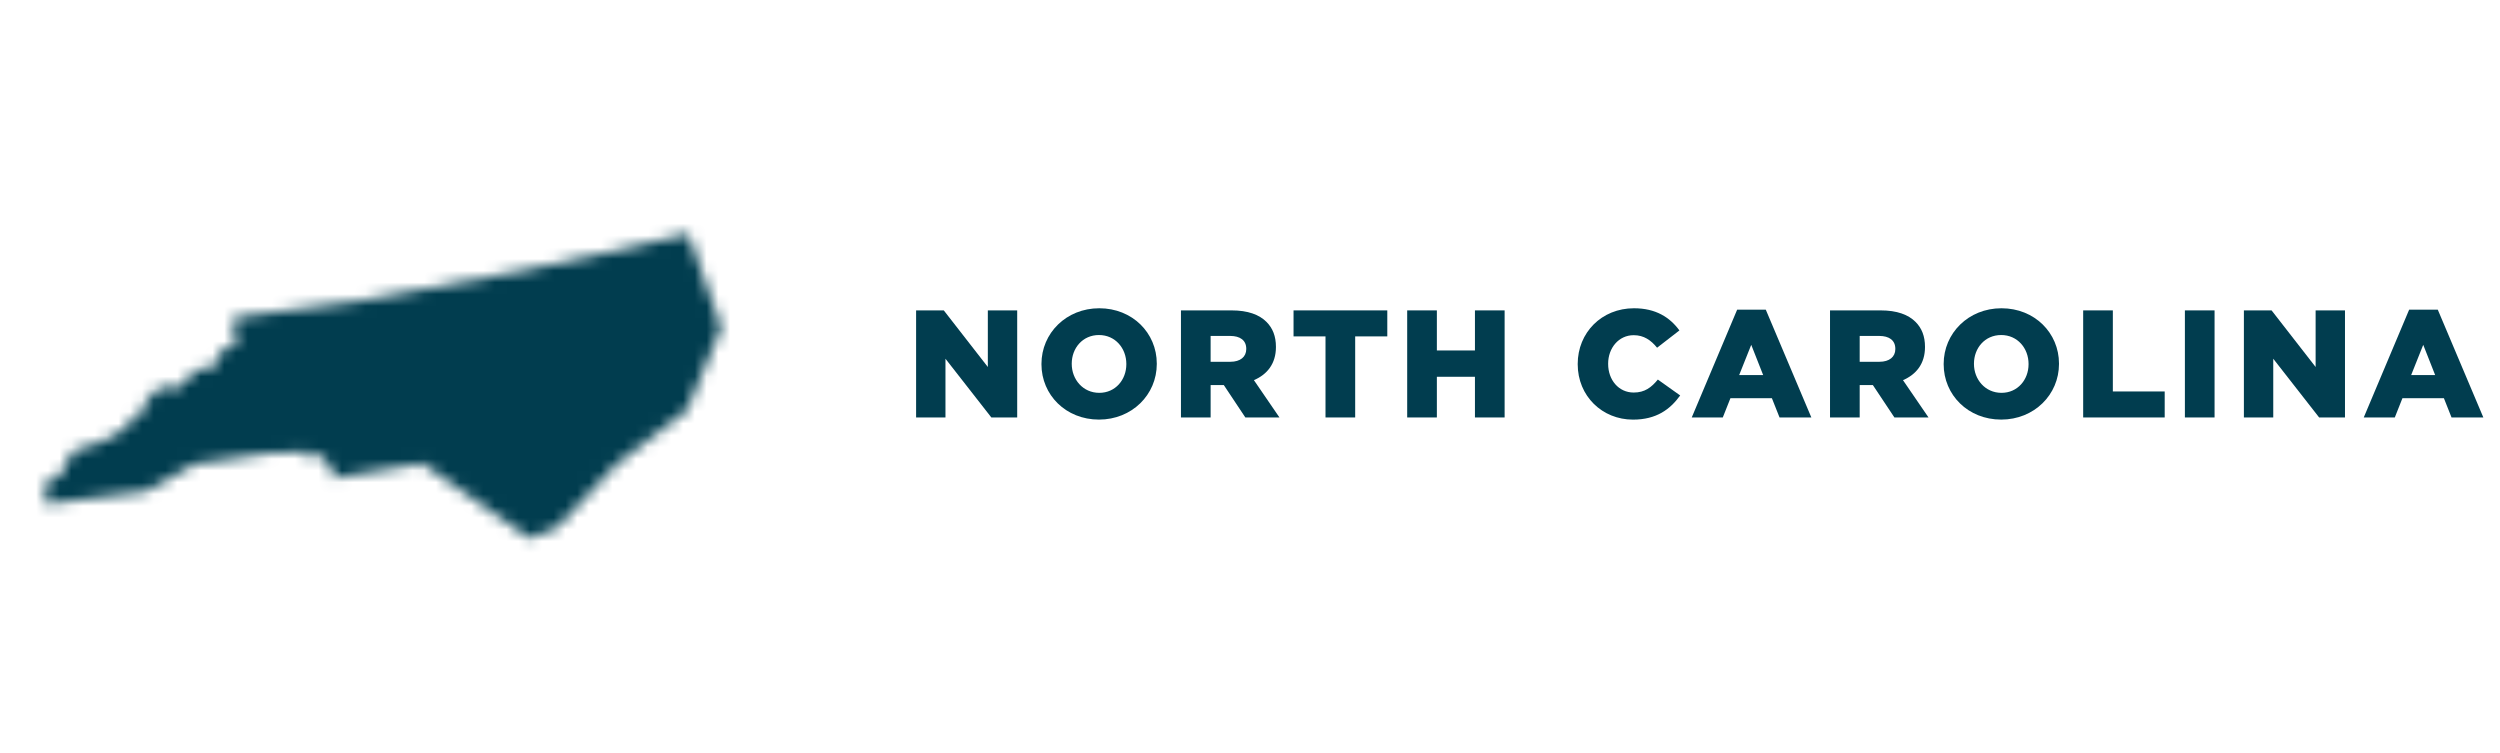
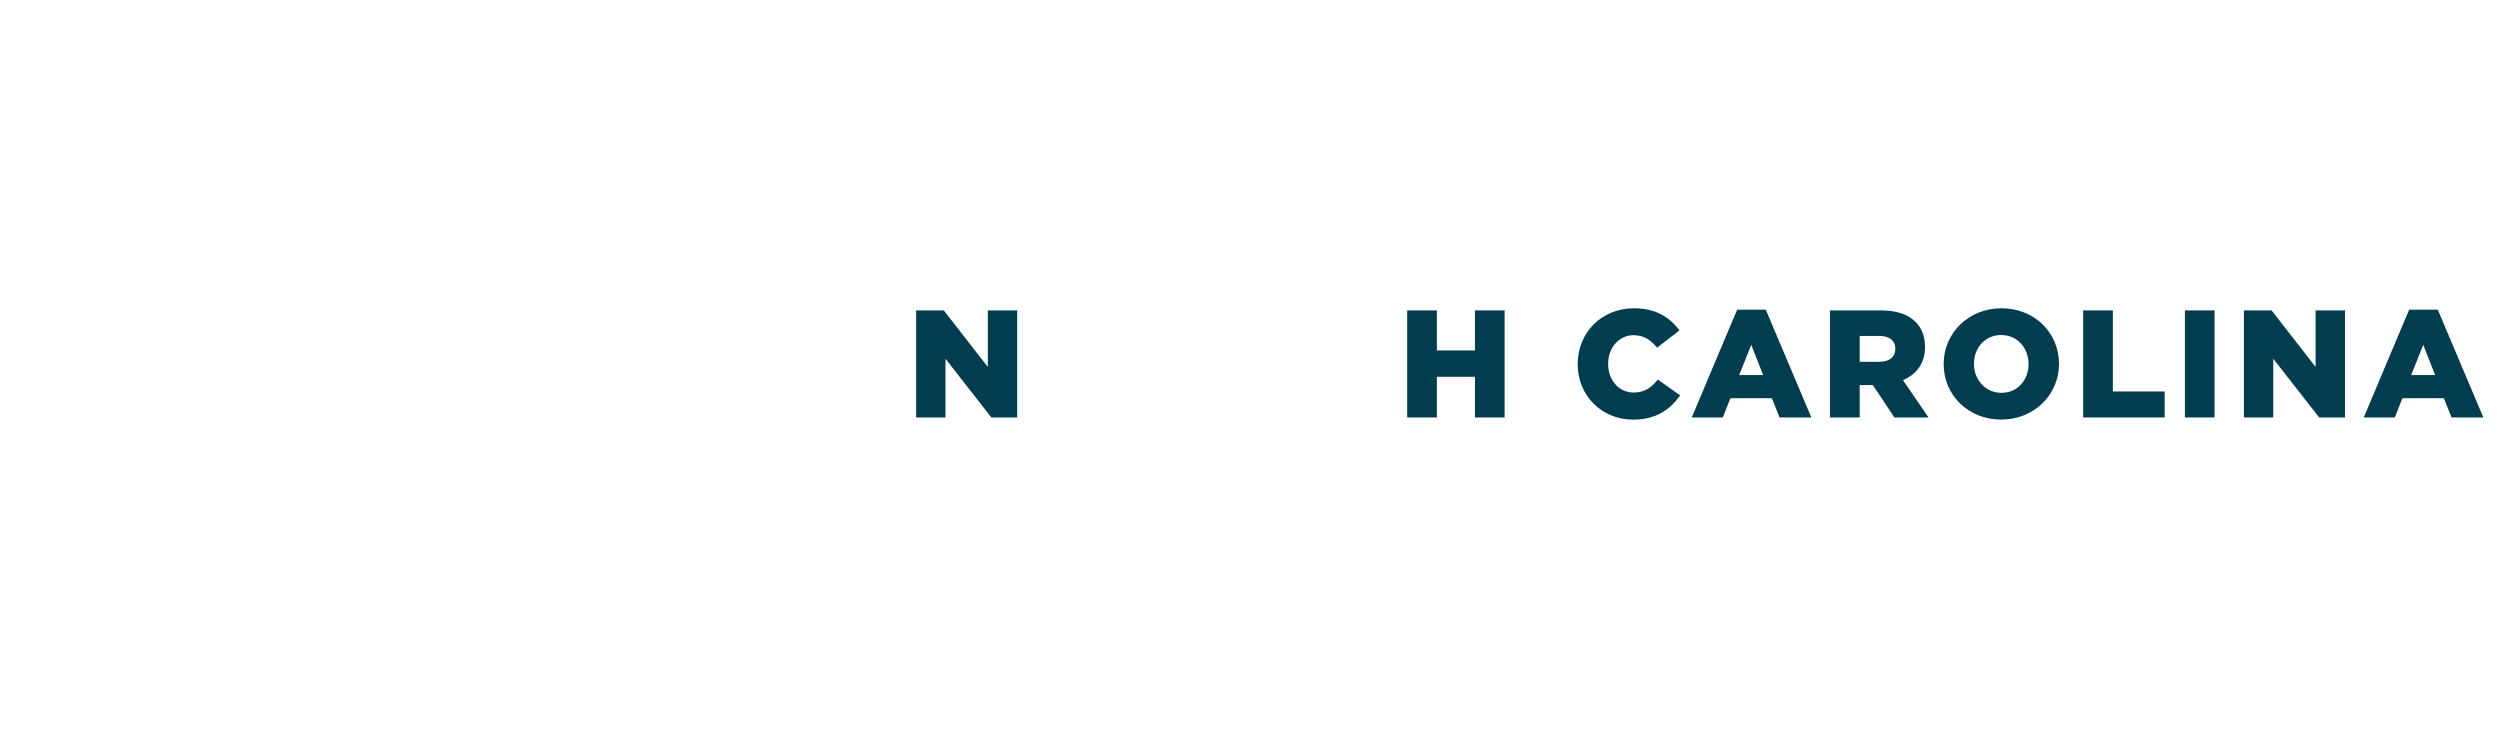
<svg xmlns="http://www.w3.org/2000/svg" version="1.1" id="Layer_1" x="0px" y="0px" viewBox="0 0 212.498 64" style="enable-background:new 0 0 212.498 64;" xml:space="preserve">
  <g>
    <defs>
      <filter id="Adobe_OpacityMaskFilter" filterUnits="userSpaceOnUse" x="0.562" y="0.5" width="63" height="63">
        <feFlood style="flood-color:white;flood-opacity:1" result="back" />
        <feBlend in="SourceGraphic" in2="back" mode="normal" />
      </filter>
    </defs>
    <mask maskUnits="userSpaceOnUse" x="0.562" y="0.5" width="63" height="63" id="SVGID_1_">
      <g style="filter:url(#Adobe_OpacityMaskFilter);">
-         <path d="M58.523,19.873l2.788,7.975l-2.925,7.036L52.4,39.472l-5.017,5.339l-2.34,0.965l-9.136-6.374l-7.594,1.246l-0.144-0.969     l-1.301-1.224l-0.595,0.662l-0.174-0.721l-3.25,0.137l-6.297,0.91l-3.475,1.967l-0.647,0.344l-8.533,1.094l-0.078-1.782     l1.379-0.714l0.351-0.954l0.832-1.139l1.35-0.407l1.545-0.603l1.449-0.935l0.566-0.828l1.194-0.85l-0.122-0.595l1.534-1.375     l0.654,0.651l2.252-1.941l1.187-0.015l0.817-1.553l1.309-0.573l-0.259-1.172l0.004-1.069l11.318-1.534l13.259-2.47l7.003-1.52     L58.523,19.873z" />
-       </g>
+         </g>
    </mask>
    <g style="mask:url(#SVGID_1_);">
      <g>
        <circle style="fill:#013D4F;" cx="32.062" cy="32" r="31" />
      </g>
      <g>
        <circle style="fill:none;stroke:#013D4F;stroke-miterlimit:2;" cx="32.062" cy="32" r="31" />
      </g>
    </g>
  </g>
  <g>
    <path style="fill:#013D4F;" d="M77.868,26.383h2.353l3.744,4.811v-4.811h2.496v9.101h-2.197l-3.9-4.992v4.992h-2.496V26.383z" />
-     <path style="fill:#013D4F;" d="M88.523,30.959v-0.025c0-2.613,2.106-4.732,4.915-4.732s4.888,2.093,4.888,4.706v0.026   c0,2.612-2.106,4.731-4.915,4.731S88.523,33.573,88.523,30.959z M95.738,30.959v-0.025c0-1.326-0.936-2.457-2.327-2.457   c-1.391,0-2.314,1.117-2.314,2.431v0.026c0,1.313,0.949,2.457,2.34,2.457C94.815,33.391,95.738,32.273,95.738,30.959z" />
-     <path style="fill:#013D4F;" d="M100.38,26.383h4.303c1.391,0,2.353,0.364,2.964,0.976c0.533,0.532,0.806,1.222,0.806,2.119v0.025   c0,1.404-0.741,2.327-1.872,2.809l2.171,3.172h-2.899l-1.833-2.756h-1.118v2.756h-2.522V26.383z M104.579,30.751   c0.845,0,1.352-0.416,1.352-1.079v-0.025c0-0.729-0.533-1.093-1.365-1.093h-1.664v2.197H104.579z" />
-     <path style="fill:#013D4F;" d="M112.667,28.593h-2.717v-2.21h7.969v2.21h-2.73v6.891h-2.522V28.593z" />
    <path style="fill:#013D4F;" d="M119.61,26.383h2.522v3.406h3.237v-3.406h2.522v9.101h-2.522v-3.458h-3.237v3.458h-2.522V26.383z" />
    <path style="fill:#013D4F;" d="M134.104,30.959v-0.025c0-2.652,2.028-4.732,4.784-4.732c1.859,0,3.055,0.78,3.861,1.885   l-1.898,1.469c-0.52-0.637-1.118-1.065-1.989-1.065c-1.274,0-2.171,1.092-2.171,2.418v0.026c0,1.364,0.897,2.431,2.171,2.431   c0.949,0,1.508-0.442,2.054-1.104l1.898,1.352c-0.858,1.183-2.015,2.054-4.017,2.054C136.198,35.665,134.104,33.677,134.104,30.959   z" />
    <path style="fill:#013D4F;" d="M147.658,26.319h2.431l3.874,9.165h-2.704l-0.65-1.638h-3.523l-0.65,1.638h-2.639L147.658,26.319z    M149.868,31.882l-1.014-2.573l-1.027,2.573H149.868z" />
    <path style="fill:#013D4F;" d="M155.55,26.383h4.303c1.391,0,2.353,0.364,2.964,0.976c0.533,0.532,0.806,1.222,0.806,2.119v0.025   c0,1.404-0.741,2.327-1.872,2.809l2.171,3.172h-2.899l-1.833-2.756h-1.118v2.756h-2.522V26.383z M159.749,30.751   c0.845,0,1.352-0.416,1.352-1.079v-0.025c0-0.729-0.533-1.093-1.365-1.093h-1.664v2.197H159.749z" />
    <path style="fill:#013D4F;" d="M165.21,30.959v-0.025c0-2.613,2.106-4.732,4.915-4.732s4.888,2.093,4.888,4.706v0.026   c0,2.612-2.106,4.731-4.915,4.731S165.21,33.573,165.21,30.959z M172.426,30.959v-0.025c0-1.326-0.936-2.457-2.327-2.457   c-1.391,0-2.314,1.117-2.314,2.431v0.026c0,1.313,0.949,2.457,2.34,2.457C171.503,33.391,172.426,32.273,172.426,30.959z" />
    <path style="fill:#013D4F;" d="M177.068,26.383h2.522v6.891h4.407v2.21h-6.929V26.383z" />
    <path style="fill:#013D4F;" d="M185.714,26.383h2.522v9.101h-2.522V26.383z" />
    <path style="fill:#013D4F;" d="M190.729,26.383h2.353l3.744,4.811v-4.811h2.496v9.101h-2.197l-3.9-4.992v4.992h-2.496V26.383z" />
    <path style="fill:#013D4F;" d="M204.777,26.319h2.431l3.874,9.165h-2.704l-0.649-1.638h-3.523l-0.65,1.638h-2.639L204.777,26.319z    M206.987,31.882l-1.014-2.573l-1.027,2.573H206.987z" />
  </g>
</svg>